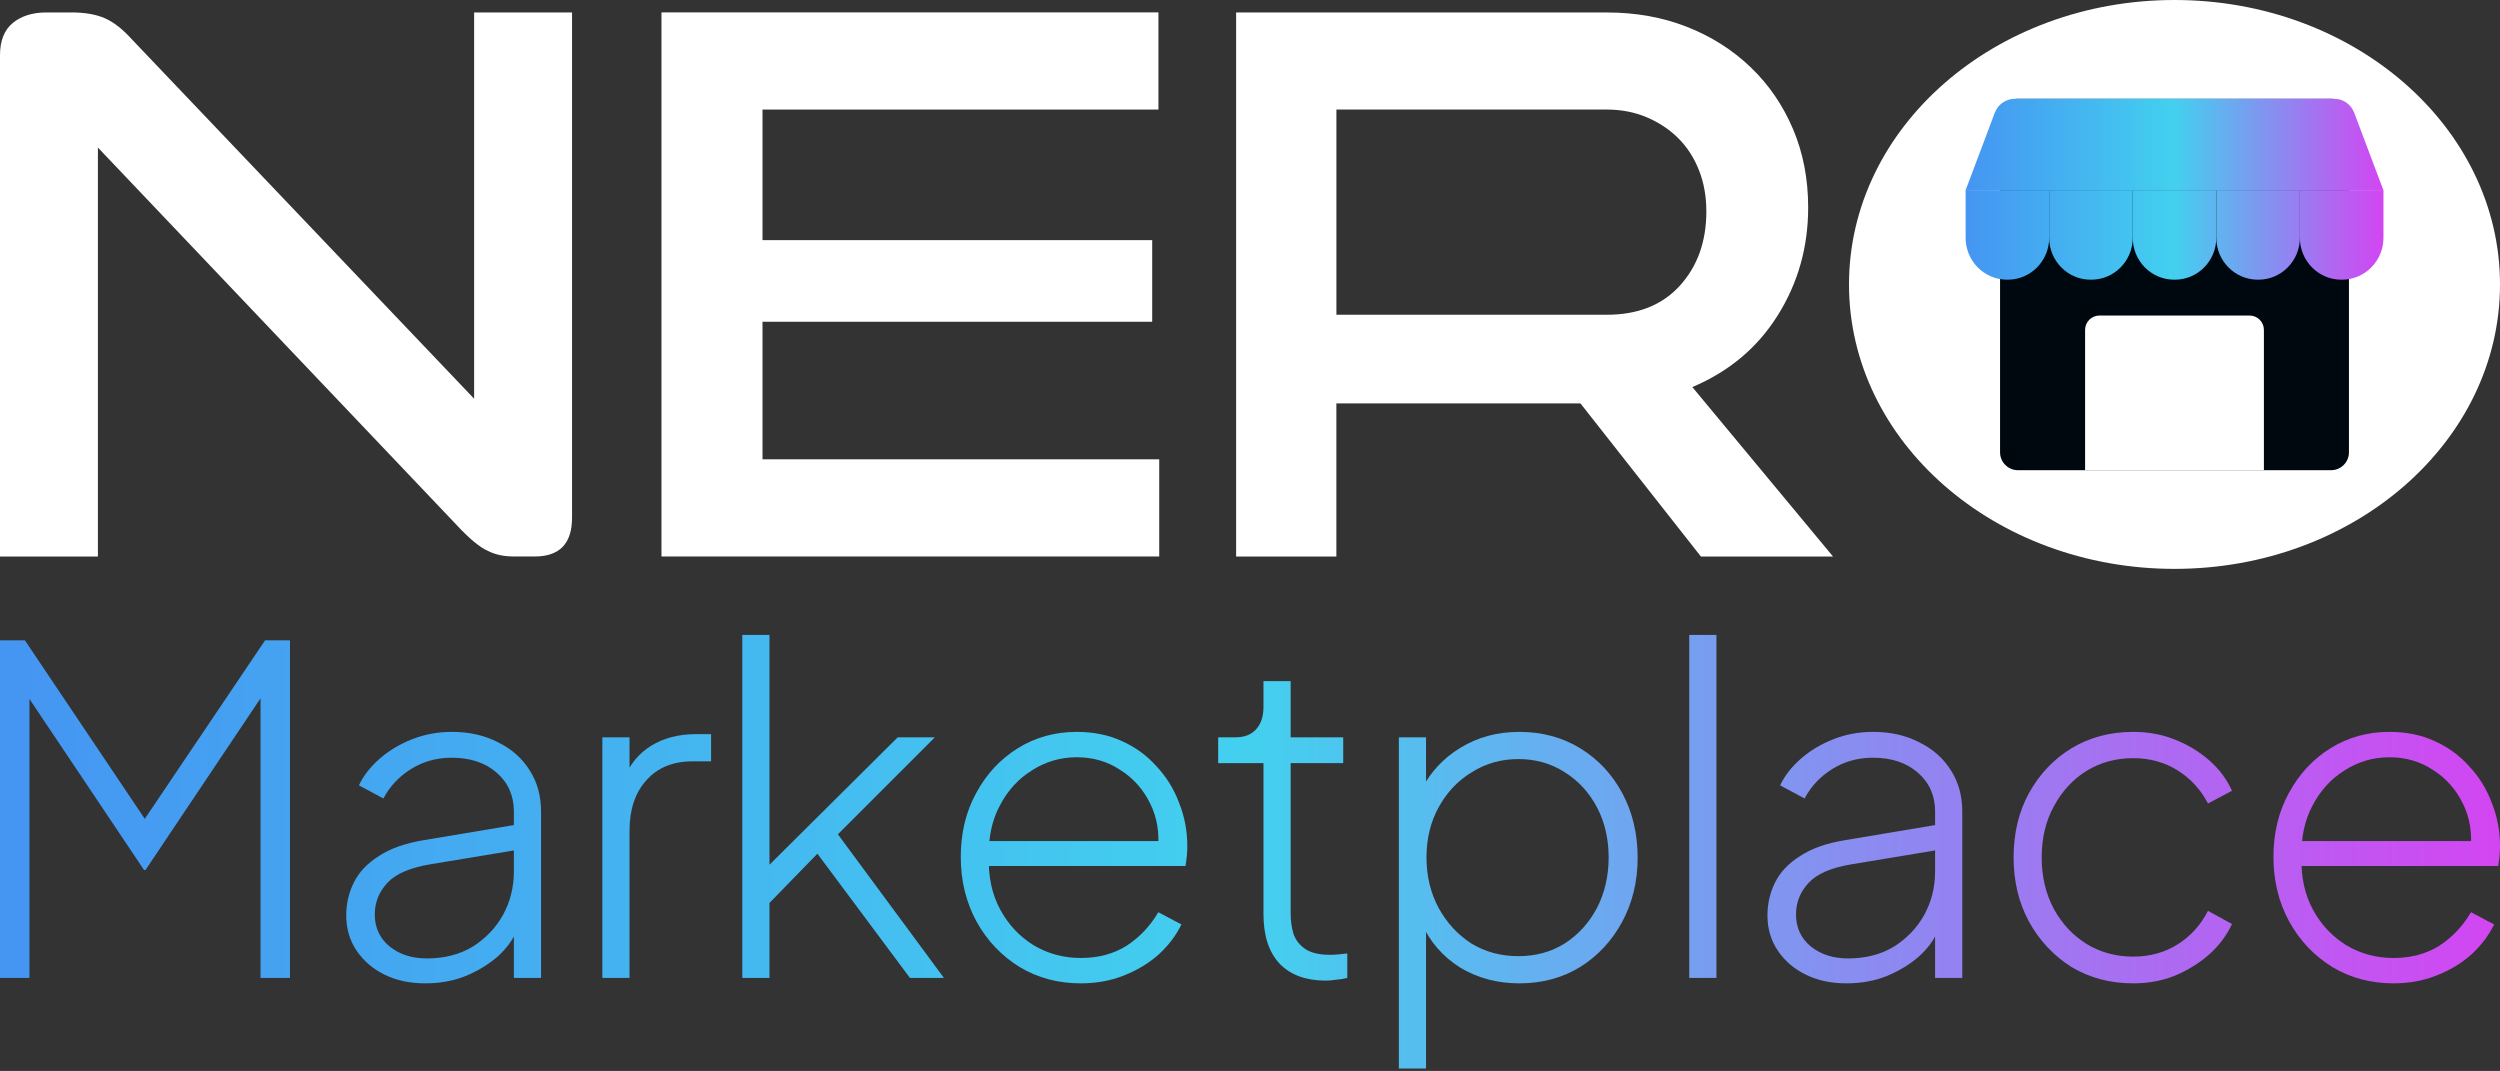
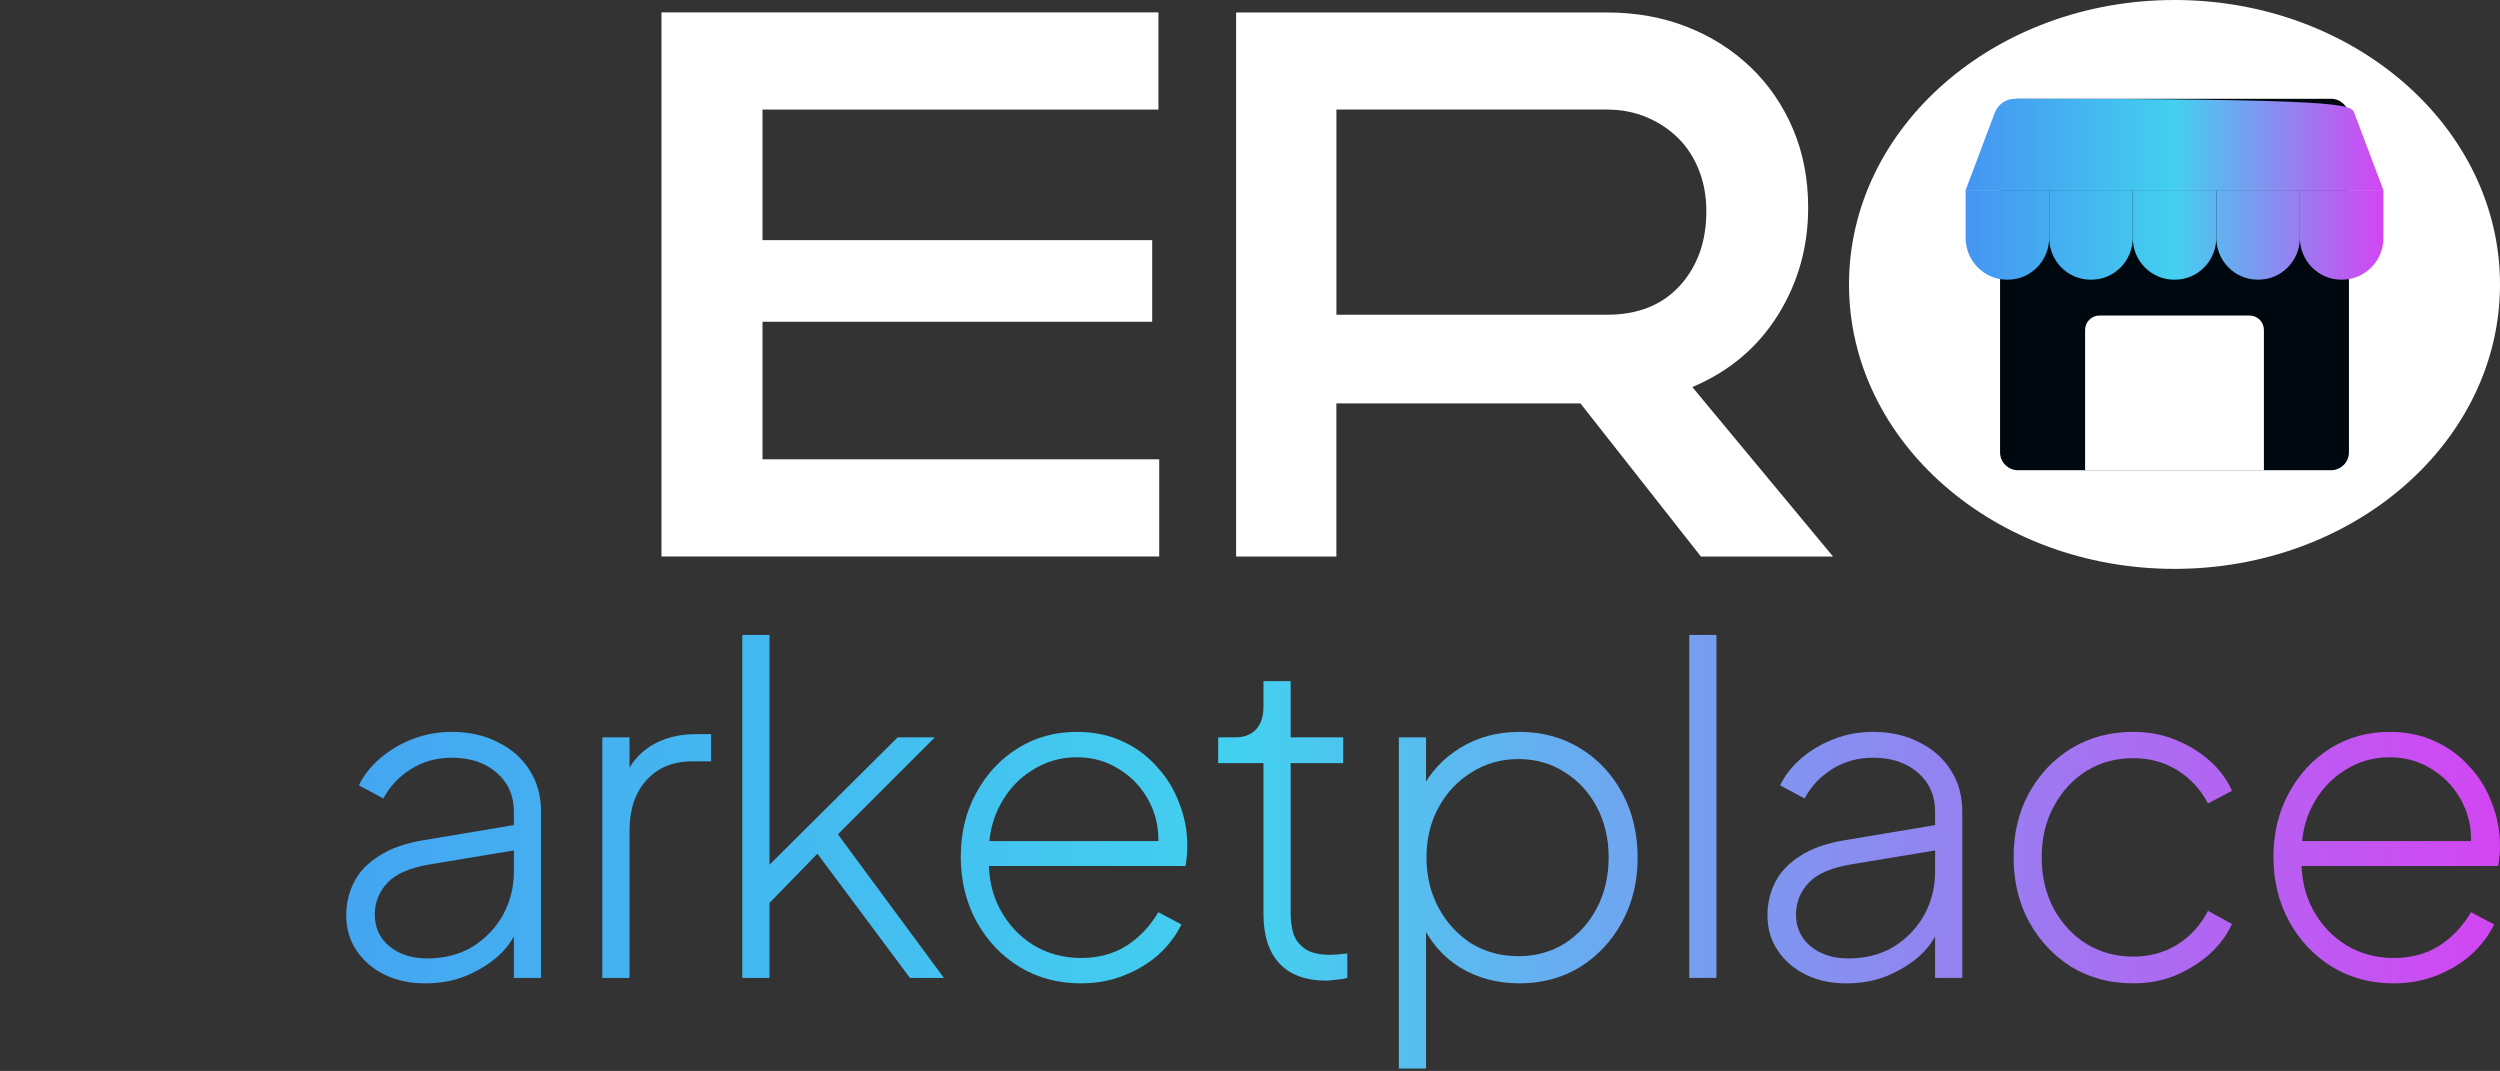
<svg xmlns="http://www.w3.org/2000/svg" width="698" height="299" viewBox="0 0 698 299" fill="none">
  <rect x="0" y="0" width="698" height="299" fill="#333333" stroke="none" />
  <ellipse cx="607.121" cy="79.415" rx="90.879" ry="79.415" fill="white" />
-   <path d="M27.358 41.221L127.392 146.47C131.005 150.374 133.968 152.836 136.291 153.847C138.313 154.858 140.705 155.369 143.448 155.369H149.304C156.251 155.369 159.715 151.755 159.715 144.518V3.472H132.377V111.323L36.898 11.07C34.295 8.177 31.763 6.185 29.3 5.104C26.838 4.023 23.724 3.472 19.971 3.472H13.024C9.119 3.472 5.966 4.443 3.584 6.405C1.201 8.357 0 11.36 0 15.414V155.379H27.338V41.241L27.358 41.221Z" fill="white" />
  <path d="M323.655 128.24H212.891V89.831H321.693V67.047H212.891V30.589H323.435V3.461H184.682V155.368H323.655V128.24Z" fill="white" />
  <path d="M496.383 87.989C502.029 78.949 504.842 68.929 504.842 57.938C504.842 49.979 503.43 42.672 500.607 36.025C497.784 29.368 493.84 23.622 488.785 18.777C483.72 13.932 477.794 10.168 470.987 7.495C464.19 4.823 456.732 3.481 448.634 3.481H345.127V155.378H373.116V112.624H441.256L474.891 155.378H511.779L472.498 108.069C482.769 103.725 490.727 97.038 496.373 87.999L496.383 87.989ZM448.644 87.878H373.126V30.589H448.644C452.688 30.589 456.422 31.32 459.815 32.761C463.209 34.213 466.142 36.165 468.604 38.617C471.067 41.08 472.979 44.043 474.35 47.517C475.722 50.99 476.412 54.824 476.412 59.019C476.412 67.407 473.95 74.314 469.035 79.74C464.12 85.166 457.313 87.878 448.634 87.878H448.644Z" fill="white" />
  <path d="M668.272 274.552C661.946 274.552 656.254 273.034 651.193 269.998C646.133 266.877 642.127 262.661 639.176 257.347C636.224 251.95 634.748 245.92 634.748 239.257C634.748 232.595 636.182 226.649 639.049 221.42C641.916 216.107 645.796 211.932 650.687 208.896C655.579 205.86 661.061 204.342 667.133 204.342C671.772 204.342 675.946 205.185 679.657 206.872C683.452 208.559 686.699 210.92 689.398 213.956C692.181 216.908 694.289 220.324 695.723 224.203C697.241 227.998 698 232.004 698 236.221C698 237.065 697.958 237.95 697.874 238.878C697.789 239.805 697.663 240.775 697.494 241.787L639.176 241.787V234.83H693.193L689.777 237.486C690.283 232.595 689.567 228.209 687.627 224.33C685.687 220.366 682.904 217.245 679.278 214.968C675.735 212.607 671.687 211.426 667.133 211.426C662.579 211.426 658.404 212.649 654.609 215.095C650.814 217.456 647.82 220.745 645.627 224.962C643.435 229.095 642.423 233.902 642.591 239.384C642.423 244.866 643.477 249.715 645.754 253.932C648.031 258.149 651.151 261.48 655.115 263.926C659.079 266.287 663.464 267.468 668.272 267.468C673.163 267.468 677.422 266.329 681.049 264.052C684.675 261.691 687.627 258.57 689.904 254.691L696.356 258.106C694.838 261.227 692.687 264.052 689.904 266.582C687.121 269.028 683.874 270.968 680.163 272.401C676.537 273.835 672.573 274.552 668.272 274.552Z" fill="url(#paint0_linear_24_18)" />
  <path d="M595.593 274.552C589.183 274.552 583.448 273.034 578.388 269.998C573.412 266.877 569.448 262.661 566.497 257.347C563.629 252.034 562.196 246.046 562.196 239.384C562.196 232.637 563.629 226.649 566.497 221.42C569.448 216.107 573.412 211.932 578.388 208.896C583.448 205.86 589.183 204.342 595.593 204.342C599.81 204.342 603.689 205.059 607.231 206.493C610.858 207.926 614.062 209.866 616.846 212.312C619.629 214.758 621.737 217.583 623.171 220.788L616.466 224.33C614.442 220.45 611.617 217.372 607.99 215.095C604.364 212.818 600.231 211.679 595.593 211.679C590.786 211.679 586.442 212.86 582.563 215.221C578.768 217.583 575.731 220.872 573.454 225.089C571.177 229.221 570.039 233.986 570.039 239.384C570.039 244.781 571.177 249.588 573.454 253.805C575.731 257.938 578.768 261.185 582.563 263.546C586.442 265.908 590.786 267.088 595.593 267.088C600.231 267.088 604.364 265.95 607.99 263.673C611.617 261.396 614.442 258.275 616.466 254.311L623.171 257.98C621.737 261.1 619.629 263.926 616.846 266.456C614.062 268.902 610.858 270.883 607.231 272.401C603.689 273.835 599.81 274.552 595.593 274.552Z" fill="url(#paint1_linear_24_18)" />
  <path d="M515.485 274.552C511.268 274.552 507.515 273.751 504.226 272.149C500.937 270.546 498.322 268.311 496.383 265.444C494.443 262.576 493.473 259.287 493.473 255.576C493.473 252.287 494.19 249.209 495.623 246.342C497.057 243.474 499.376 241.028 502.581 239.004C505.786 236.896 509.961 235.42 515.105 234.577L542.304 230.022V237.107L517.129 241.281C511.394 242.209 507.346 243.938 504.985 246.468C502.623 248.998 501.443 251.95 501.443 255.323C501.443 258.95 502.792 261.902 505.491 264.179C508.274 266.456 511.774 267.594 515.991 267.594C520.882 267.594 525.141 266.498 528.768 264.305C532.394 262.028 535.219 259.076 537.244 255.45C539.268 251.739 540.28 247.691 540.28 243.305V226.607C540.28 222.137 538.677 218.511 535.472 215.727C532.268 212.944 528.093 211.553 522.949 211.553C518.732 211.553 514.937 212.607 511.563 214.715C508.19 216.824 505.617 219.565 503.846 222.938L497.015 219.27C498.28 216.571 500.22 214.083 502.834 211.806C505.449 209.529 508.485 207.715 511.943 206.366C515.4 205.017 519.069 204.342 522.949 204.342C527.84 204.342 532.141 205.312 535.852 207.252C539.647 209.107 542.599 211.721 544.707 215.095C546.816 218.384 547.87 222.221 547.87 226.607V273.034H540.28V258.992L541.165 259.625C540.069 262.323 538.256 264.811 535.725 267.088C533.195 269.281 530.201 271.094 526.744 272.528C523.37 273.877 519.617 274.552 515.485 274.552Z" fill="url(#paint2_linear_24_18)" />
  <path d="M471.637 273.034V177.27L479.227 177.27V273.034H471.637Z" fill="url(#paint3_linear_24_18)" />
  <path d="M390.56 298.335V205.86L398.151 205.86V222.812L396.886 220.408C399.416 215.517 403.042 211.637 407.765 208.77C412.572 205.818 418.054 204.342 424.211 204.342C430.536 204.342 436.186 205.86 441.162 208.896C446.138 211.932 450.06 216.107 452.927 221.42C455.795 226.733 457.228 232.763 457.228 239.51C457.228 246.089 455.795 252.034 452.927 257.347C450.06 262.661 446.138 266.877 441.162 269.998C436.186 273.034 430.536 274.552 424.211 274.552C418.054 274.552 412.53 273.076 407.638 270.124C402.831 267.088 399.247 262.956 396.886 257.727L398.151 255.956V298.335H390.56ZM423.958 266.962C428.765 266.962 433.066 265.781 436.861 263.42C440.656 260.974 443.65 257.685 445.843 253.552C448.036 249.336 449.132 244.613 449.132 239.384C449.132 234.155 448.036 229.474 445.843 225.342C443.65 221.209 440.656 217.962 436.861 215.601C433.066 213.155 428.765 211.932 423.958 211.932C419.15 211.932 414.807 213.155 410.928 215.601C407.048 217.962 403.97 221.209 401.693 225.342C399.416 229.474 398.277 234.155 398.277 239.384C398.277 244.613 399.416 249.336 401.693 253.552C403.97 257.685 407.006 260.974 410.801 263.42C414.681 265.781 419.066 266.962 423.958 266.962Z" fill="url(#paint4_linear_24_18)" />
  <path d="M370.22 273.793C364.654 273.793 360.352 272.233 357.316 269.112C354.28 265.908 352.762 261.269 352.762 255.197V213.071H340.112V205.86H344.919C347.449 205.86 349.389 205.101 350.738 203.583C352.088 202.065 352.762 199.999 352.762 197.384V190.174H360.353V205.86H375.027V213.071H360.353V255.197C360.353 257.052 360.606 258.866 361.112 260.637C361.702 262.408 362.798 263.841 364.401 264.938C366.003 266.034 368.322 266.582 371.358 266.582C372.033 266.582 372.834 266.54 373.762 266.456C374.774 266.371 375.575 266.287 376.166 266.203V273.034C375.238 273.287 374.184 273.456 373.003 273.54C371.822 273.709 370.895 273.793 370.22 273.793Z" fill="url(#paint5_linear_24_18)" />
  <path d="M301.769 274.552C295.444 274.552 289.751 273.034 284.691 269.998C279.631 266.877 275.625 262.661 272.673 257.347C269.721 251.95 268.245 245.92 268.245 239.257C268.245 232.595 269.679 226.649 272.546 221.42C275.414 216.107 279.293 211.932 284.185 208.896C289.076 205.86 294.558 204.342 300.63 204.342C305.269 204.342 309.444 205.185 313.154 206.872C316.949 208.559 320.196 210.92 322.895 213.956C325.678 216.908 327.787 220.324 329.22 224.203C330.738 227.998 331.498 232.004 331.498 236.221C331.498 237.065 331.455 237.95 331.371 238.878C331.287 239.805 331.16 240.775 330.992 241.787L272.673 241.787V234.83H326.69L323.275 237.486C323.781 232.595 323.064 228.209 321.124 224.33C319.184 220.366 316.401 217.245 312.775 214.968C309.233 212.607 305.185 211.426 300.63 211.426C296.076 211.426 291.902 212.649 288.106 215.095C284.311 217.456 281.317 220.745 279.125 224.962C276.932 229.095 275.92 233.902 276.088 239.384C275.92 244.866 276.974 249.715 279.251 253.932C281.528 258.149 284.649 261.48 288.612 263.926C292.576 266.287 296.962 267.468 301.769 267.468C306.66 267.468 310.919 266.329 314.546 264.052C318.172 261.691 321.124 258.57 323.401 254.691L329.853 258.106C328.335 261.227 326.184 264.052 323.401 266.582C320.618 269.028 317.371 270.968 313.66 272.402C310.034 273.835 306.07 274.552 301.769 274.552Z" fill="url(#paint6_linear_24_18)" />
  <path d="M207.247 273.034V177.27L214.838 177.27V245.709L210.916 245.33L250.638 205.86H261.012L233.94 232.932L263.542 273.034H254.054L225.97 235.336L231.03 235.462L212.814 254.185L214.838 248.998V273.034H207.247Z" fill="url(#paint7_linear_24_18)" />
  <path d="M168.174 273.034V205.86L175.764 205.86V218.384L174.373 217.245C175.807 213.45 178.252 210.456 181.71 208.264C185.252 206.071 189.427 204.975 194.234 204.975H198.535V212.565H193.349C187.867 212.565 183.566 214.336 180.445 217.878C177.325 221.336 175.764 226.016 175.764 231.92V273.034H168.174Z" fill="url(#paint8_linear_24_18)" />
  <path d="M118.68 274.552C114.463 274.552 110.71 273.751 107.421 272.149C104.132 270.546 101.518 268.311 99.578 265.444C97.638 262.576 96.668 259.287 96.668 255.576C96.668 252.287 97.385 249.209 98.819 246.342C100.253 243.474 102.572 241.028 105.777 239.004C108.981 236.896 113.156 235.42 118.301 234.577L145.499 230.022V237.107L120.325 241.281C114.59 242.209 110.542 243.938 108.18 246.468C105.819 248.998 104.638 251.95 104.638 255.323C104.638 258.95 105.988 261.902 108.686 264.179C111.469 266.456 114.969 267.594 119.186 267.594C124.078 267.594 128.337 266.498 131.963 264.305C135.59 262.028 138.415 259.076 140.439 255.45C142.463 251.739 143.475 247.691 143.475 243.305V226.607C143.475 222.137 141.873 218.511 138.668 215.727C135.463 212.944 131.288 211.553 126.144 211.553C121.927 211.553 118.132 212.607 114.758 214.715C111.385 216.824 108.813 219.565 107.042 222.938L100.21 219.27C101.475 216.571 103.415 214.083 106.03 211.806C108.644 209.529 111.68 207.715 115.138 206.366C118.596 205.017 122.264 204.342 126.144 204.342C131.035 204.342 135.337 205.312 139.047 207.252C142.843 209.107 145.794 211.721 147.903 215.095C150.011 218.384 151.065 222.221 151.065 226.607V273.034H143.475V258.992L144.361 259.625C143.264 262.323 141.451 264.811 138.921 267.088C136.391 269.281 133.397 271.094 129.939 272.528C126.566 273.877 122.813 274.552 118.68 274.552Z" fill="url(#paint9_linear_24_18)" />
-   <path d="M0 273.034L7.45559e-07 178.788L6.958 178.788L42.126 231.161H38.71L74.005 178.788L80.963 178.788V273.034H72.74V190.806L74.764 191.945L40.608 242.926H40.228L6.072 191.945L8.223 190.806L8.223 273.034H0Z" fill="url(#paint10_linear_24_18)" />
  <path d="M650.826 27.577H563.417C560.656 27.577 558.417 29.816 558.417 32.577V126.282C558.417 129.044 560.656 131.282 563.417 131.282H650.826C653.587 131.282 655.826 129.044 655.826 126.282V32.577C655.826 29.816 653.587 27.577 650.826 27.577Z" fill="#00080F" />
  <path d="M628.08 88.101H586.159C583.95 88.101 582.159 89.892 582.159 92.101V131.282H632.08V92.101C632.08 89.892 630.289 88.101 628.08 88.101Z" fill="white" />
-   <path d="M665.482 53.206H548.762L556.954 31.462C557.835 29.124 560.071 27.577 562.569 27.577H651.675C654.173 27.577 656.409 29.124 657.29 31.462L665.482 53.206Z" fill="url(#paint11_linear_24_18)" />
+   <path d="M665.482 53.206H548.762L556.954 31.462C557.835 29.124 560.071 27.577 562.569 27.577C654.173 27.577 656.409 29.124 657.29 31.462L665.482 53.206Z" fill="url(#paint11_linear_24_18)" />
  <path d="M548.799 53.11H572.131V66.374C572.131 72.836 566.959 78.086 560.586 78.086H560.34C553.971 78.083 548.799 72.836 548.799 66.374V53.11Z" fill="url(#paint12_linear_24_18)" />
  <path d="M572.131 53.11H595.462V66.374C595.462 72.836 590.29 78.086 583.917 78.086H583.672C577.302 78.086 572.127 72.84 572.127 66.374V53.11H572.131Z" fill="url(#paint13_linear_24_18)" />
  <path d="M595.462 53.11H618.793V66.374C618.793 72.836 613.622 78.086 607.249 78.086H607.003C600.634 78.086 595.458 72.84 595.458 66.374V53.11H595.462Z" fill="url(#paint14_linear_24_18)" />
  <path d="M618.793 53.11H642.124V66.374C642.124 72.836 636.953 78.083 630.584 78.083H630.338C623.969 78.083 618.797 72.836 618.797 66.374V53.11H618.793Z" fill="url(#paint15_linear_24_18)" />
  <path d="M665.46 53.11V66.374C665.46 72.836 660.288 78.086 653.915 78.086H653.669C647.3 78.086 642.124 72.84 642.124 66.374V53.11H665.46Z" fill="url(#paint16_linear_24_18)" />
  <defs>
    <linearGradient id="paint0_linear_24_18" x1="0" y1="237.803" x2="698" y2="237.803" gradientUnits="userSpaceOnUse">
      <stop stop-color="#4595F2" />
      <stop offset="0.5" stop-color="#43D0EF" />
      <stop offset="1" stop-color="#D345F2" />
    </linearGradient>
    <linearGradient id="paint1_linear_24_18" x1="0" y1="237.803" x2="698" y2="237.803" gradientUnits="userSpaceOnUse">
      <stop stop-color="#4595F2" />
      <stop offset="0.5" stop-color="#43D0EF" />
      <stop offset="1" stop-color="#D345F2" />
    </linearGradient>
    <linearGradient id="paint2_linear_24_18" x1="0" y1="237.803" x2="698" y2="237.803" gradientUnits="userSpaceOnUse">
      <stop stop-color="#4595F2" />
      <stop offset="0.5" stop-color="#43D0EF" />
      <stop offset="1" stop-color="#D345F2" />
    </linearGradient>
    <linearGradient id="paint3_linear_24_18" x1="0" y1="237.803" x2="698" y2="237.803" gradientUnits="userSpaceOnUse">
      <stop stop-color="#4595F2" />
      <stop offset="0.5" stop-color="#43D0EF" />
      <stop offset="1" stop-color="#D345F2" />
    </linearGradient>
    <linearGradient id="paint4_linear_24_18" x1="0" y1="237.803" x2="698" y2="237.803" gradientUnits="userSpaceOnUse">
      <stop stop-color="#4595F2" />
      <stop offset="0.5" stop-color="#43D0EF" />
      <stop offset="1" stop-color="#D345F2" />
    </linearGradient>
    <linearGradient id="paint5_linear_24_18" x1="0" y1="237.803" x2="698" y2="237.803" gradientUnits="userSpaceOnUse">
      <stop stop-color="#4595F2" />
      <stop offset="0.5" stop-color="#43D0EF" />
      <stop offset="1" stop-color="#D345F2" />
    </linearGradient>
    <linearGradient id="paint6_linear_24_18" x1="0" y1="237.803" x2="698" y2="237.803" gradientUnits="userSpaceOnUse">
      <stop stop-color="#4595F2" />
      <stop offset="0.5" stop-color="#43D0EF" />
      <stop offset="1" stop-color="#D345F2" />
    </linearGradient>
    <linearGradient id="paint7_linear_24_18" x1="0" y1="237.803" x2="698" y2="237.803" gradientUnits="userSpaceOnUse">
      <stop stop-color="#4595F2" />
      <stop offset="0.5" stop-color="#43D0EF" />
      <stop offset="1" stop-color="#D345F2" />
    </linearGradient>
    <linearGradient id="paint8_linear_24_18" x1="0" y1="237.803" x2="698" y2="237.803" gradientUnits="userSpaceOnUse">
      <stop stop-color="#4595F2" />
      <stop offset="0.5" stop-color="#43D0EF" />
      <stop offset="1" stop-color="#D345F2" />
    </linearGradient>
    <linearGradient id="paint9_linear_24_18" x1="0" y1="237.803" x2="698" y2="237.803" gradientUnits="userSpaceOnUse">
      <stop stop-color="#4595F2" />
      <stop offset="0.5" stop-color="#43D0EF" />
      <stop offset="1" stop-color="#D345F2" />
    </linearGradient>
    <linearGradient id="paint10_linear_24_18" x1="0" y1="237.803" x2="698" y2="237.803" gradientUnits="userSpaceOnUse">
      <stop stop-color="#4595F2" />
      <stop offset="0.5" stop-color="#43D0EF" />
      <stop offset="1" stop-color="#D345F2" />
    </linearGradient>
    <linearGradient id="paint11_linear_24_18" x1="548.762" y1="52.832" x2="665.482" y2="52.832" gradientUnits="userSpaceOnUse">
      <stop stop-color="#4595F2" />
      <stop offset="0.5" stop-color="#43D0EF" />
      <stop offset="1" stop-color="#D345F2" />
    </linearGradient>
    <linearGradient id="paint12_linear_24_18" x1="548.762" y1="52.832" x2="665.482" y2="52.832" gradientUnits="userSpaceOnUse">
      <stop stop-color="#4595F2" />
      <stop offset="0.5" stop-color="#43D0EF" />
      <stop offset="1" stop-color="#D345F2" />
    </linearGradient>
    <linearGradient id="paint13_linear_24_18" x1="548.762" y1="52.832" x2="665.482" y2="52.832" gradientUnits="userSpaceOnUse">
      <stop stop-color="#4595F2" />
      <stop offset="0.5" stop-color="#43D0EF" />
      <stop offset="1" stop-color="#D345F2" />
    </linearGradient>
    <linearGradient id="paint14_linear_24_18" x1="548.762" y1="52.832" x2="665.482" y2="52.832" gradientUnits="userSpaceOnUse">
      <stop stop-color="#4595F2" />
      <stop offset="0.5" stop-color="#43D0EF" />
      <stop offset="1" stop-color="#D345F2" />
    </linearGradient>
    <linearGradient id="paint15_linear_24_18" x1="548.762" y1="52.832" x2="665.482" y2="52.832" gradientUnits="userSpaceOnUse">
      <stop stop-color="#4595F2" />
      <stop offset="0.5" stop-color="#43D0EF" />
      <stop offset="1" stop-color="#D345F2" />
    </linearGradient>
    <linearGradient id="paint16_linear_24_18" x1="548.762" y1="52.832" x2="665.482" y2="52.832" gradientUnits="userSpaceOnUse">
      <stop stop-color="#4595F2" />
      <stop offset="0.5" stop-color="#43D0EF" />
      <stop offset="1" stop-color="#D345F2" />
    </linearGradient>
  </defs>
</svg>